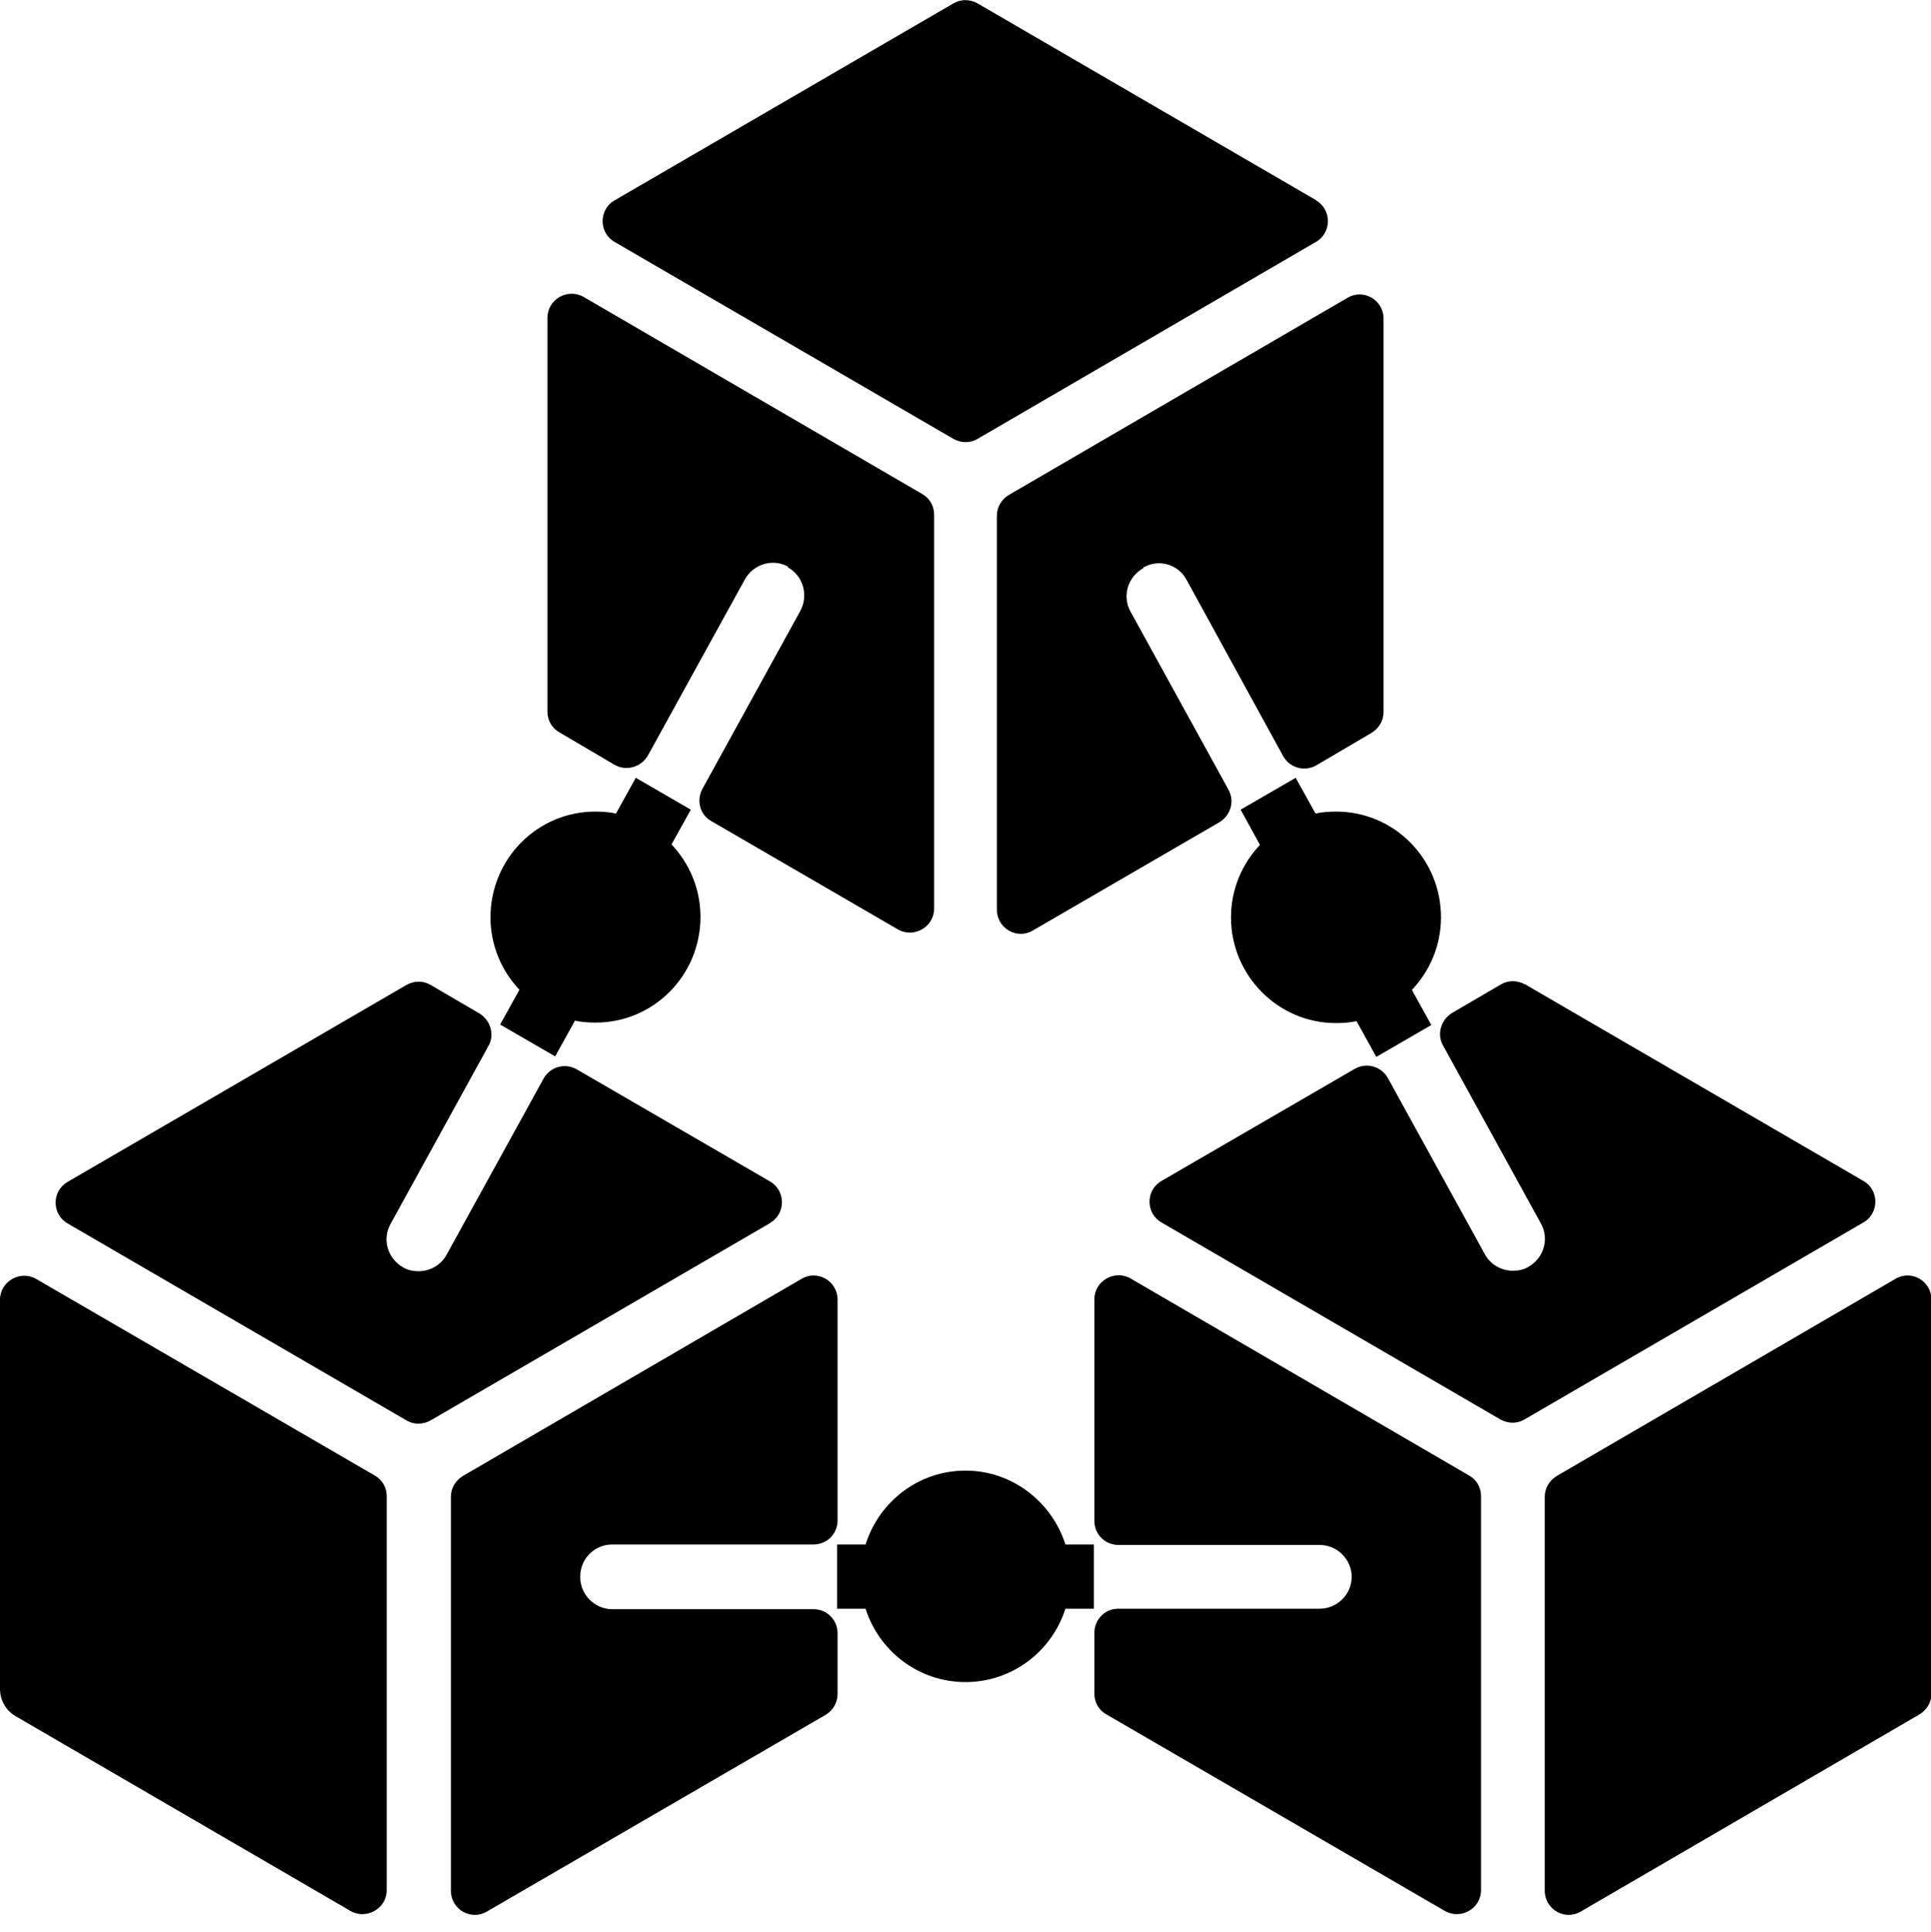
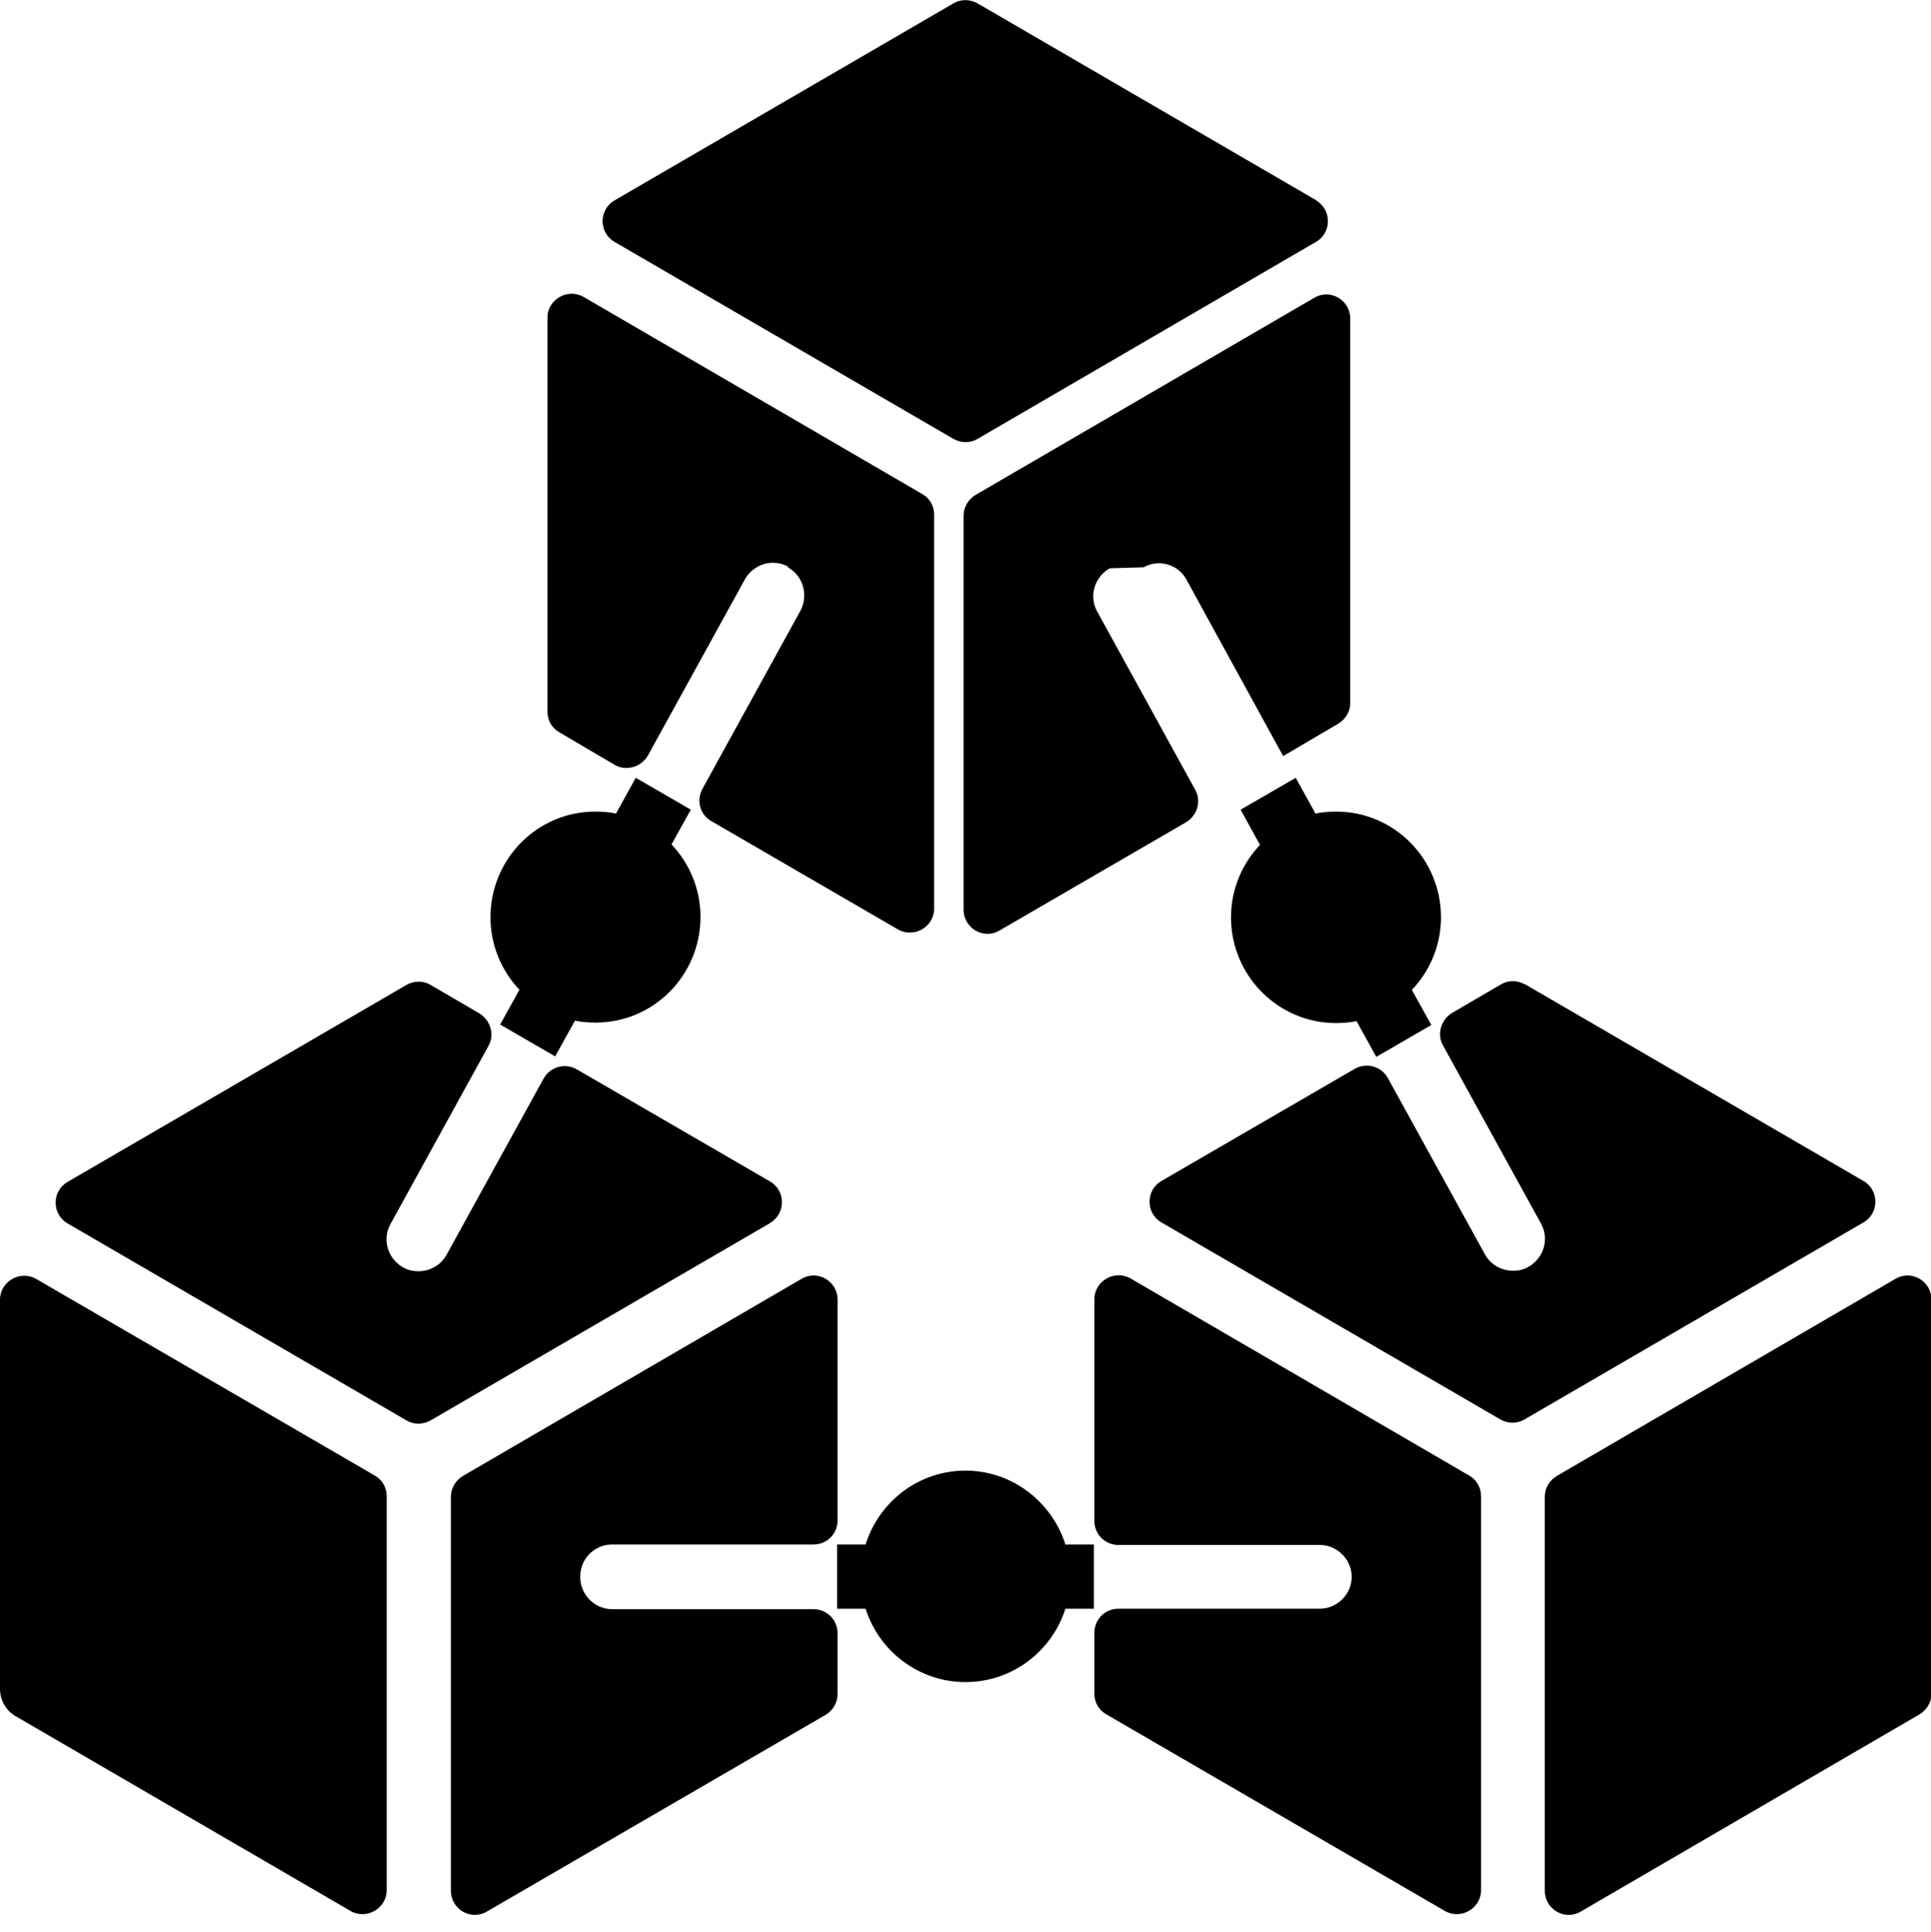
<svg xmlns="http://www.w3.org/2000/svg" id="Layer_1" data-name="Layer 1" width="40" height="40.02" viewBox="0 0 40 40.02">
  <defs>
    <style>
      .cls-1 {
        stroke-width: 0px;
      }
    </style>
  </defs>
-   <path class="cls-1" d="m15.94,25.34l-7.02,4.08c-.16.09-.35.09-.5,0l-7.02-4.08c-.33-.19-.33-.67,0-.86l7.02-4.08c.16-.09.35-.09.5,0l1.01.59c.23.14.32.44.19.67l-2.03,3.69c-.18.32-.06.72.26.9.1.06.21.08.32.08.23,0,.46-.12.58-.34l2.01-3.65c.14-.25.45-.33.69-.19l4,2.32c.33.19.33.67,0,.86ZM27.27,4.15L20.25.07c-.16-.09-.35-.09-.5,0l-7.02,4.08c-.33.19-.33.67,0,.86l7.02,4.08c.16.09.35.09.5,0l7.01-4.08c.33-.19.33-.67,0-.86Zm-3.58,7.6c.32-.18.72-.06.89.26l2,3.65c.14.25.45.33.69.19l1.14-.67c.15-.09.25-.25.25-.43V6.6c0-.39-.42-.63-.75-.43l-7.01,4.08c-.15.09-.25.25-.25.43v8.16c0,.39.42.63.75.43l3.86-2.24c.23-.14.32-.43.19-.67l-2.03-3.69c-.18-.32-.06-.72.26-.9h0Zm-7.37,0c.32.18.43.58.26.9l-2.03,3.69c-.13.24-.05.54.19.67l3.86,2.24c.33.19.75-.05.75-.43v-8.16c0-.18-.09-.34-.25-.43l-7.01-4.08c-.33-.19-.75.05-.75.43v8.16c0,.18.09.34.25.43l1.14.67c.24.14.55.05.69-.19l2.01-3.65c.18-.32.58-.44.9-.26h0Zm15.27,8.64c-.16-.09-.35-.09-.5,0l-1.01.59c-.23.14-.32.44-.19.67l2.03,3.69c.18.32.06.72-.26.9-.1.06-.21.08-.32.08-.23,0-.46-.12-.58-.34l-2.01-3.65c-.14-.25-.45-.33-.69-.19l-4,2.32c-.33.19-.33.67,0,.86l7.02,4.08c.16.09.35.09.5,0l7.02-4.08c.33-.19.33-.67,0-.86l-7.02-4.08Zm.41,10.61v8.16c0,.39.42.63.75.43l7.01-4.08c.15-.09.25-.25.25-.43v-8.16c0-.39-.42-.63-.75-.43l-7.01,4.08c-.15.09-.25.25-.25.43Zm-9.33.5c0,.28.22.5.5.5h4.17c.36,0,.66.3.66.66s-.3.66-.66.66h-4.17c-.28,0-.5.22-.5.5v1.26c0,.18.09.34.25.43l7.01,4.07c.33.19.75-.05.75-.43v-8.16c0-.18-.09-.34-.25-.43l-7.01-4.08c-.33-.19-.75.05-.75.43v4.57ZM0,34.98c0,.24.13.46.33.57l6.93,4.03c.33.19.75-.05.75-.43v-8.16c0-.18-.09-.34-.25-.43L.75,26.49c-.33-.19-.75.05-.75.43v8.06h0Zm12.02-2.33c0-.37.3-.66.66-.66h4.17c.28,0,.5-.22.5-.5v-4.57c0-.39-.42-.63-.75-.43l-7.01,4.08c-.15.09-.25.25-.25.43v8.16c0,.39.42.63.75.43l7.01-4.07c.15-.09.25-.25.25-.43v-1.26c0-.28-.22-.5-.5-.5h-4.17c-.36,0-.66-.3-.66-.66h0Zm-.11-11.51c.14.03.28.04.43.04,1.2,0,2.17-.98,2.17-2.19,0-.58-.23-1.11-.6-1.5l.4-.72-1.14-.66-.41.74c-.14-.03-.28-.04-.43-.04-1.2,0-2.17.98-2.17,2.19,0,.58.23,1.11.6,1.5l-.4.72,1.14.66.41-.74h0Zm17.34-.64c.37-.39.6-.92.6-1.5,0-1.21-.97-2.19-2.17-2.19-.15,0-.29.01-.43.04l-.41-.74-1.14.66.4.73c-.37.39-.6.92-.6,1.5,0,1.21.98,2.19,2.17,2.19.15,0,.29-.01.43-.04l.41.74,1.14-.66-.4-.72h0Zm-7.18,11.49c-.28-.88-1.1-1.53-2.07-1.53s-1.79.64-2.07,1.53h-.59v1.33h.59c.28.88,1.1,1.52,2.07,1.52s1.79-.64,2.07-1.52h.59v-1.33h-.59Z" />
+   <path class="cls-1" d="m15.94,25.34l-7.02,4.08c-.16.09-.35.09-.5,0l-7.02-4.08c-.33-.19-.33-.67,0-.86l7.02-4.08c.16-.09.35-.09.5,0l1.01.59c.23.14.32.44.19.67l-2.03,3.69c-.18.32-.06.72.26.9.1.06.21.08.32.08.23,0,.46-.12.58-.34l2.01-3.65c.14-.25.45-.33.69-.19l4,2.32c.33.19.33.67,0,.86ZM27.27,4.15L20.25.07c-.16-.09-.35-.09-.5,0l-7.02,4.08c-.33.19-.33.67,0,.86l7.02,4.08c.16.09.35.09.5,0l7.01-4.08c.33-.19.33-.67,0-.86Zm-3.58,7.6c.32-.18.72-.06.89.26l2,3.65l1.14-.67c.15-.09.25-.25.25-.43V6.6c0-.39-.42-.63-.75-.43l-7.01,4.08c-.15.09-.25.25-.25.43v8.16c0,.39.42.63.75.43l3.86-2.24c.23-.14.32-.43.19-.67l-2.03-3.69c-.18-.32-.06-.72.26-.9h0Zm-7.37,0c.32.18.43.58.26.9l-2.03,3.69c-.13.24-.05.54.19.67l3.86,2.24c.33.19.75-.05.75-.43v-8.16c0-.18-.09-.34-.25-.43l-7.01-4.08c-.33-.19-.75.05-.75.43v8.16c0,.18.09.34.25.43l1.14.67c.24.14.55.05.69-.19l2.01-3.65c.18-.32.58-.44.9-.26h0Zm15.27,8.64c-.16-.09-.35-.09-.5,0l-1.01.59c-.23.14-.32.44-.19.67l2.03,3.69c.18.32.06.72-.26.9-.1.06-.21.08-.32.08-.23,0-.46-.12-.58-.34l-2.01-3.65c-.14-.25-.45-.33-.69-.19l-4,2.32c-.33.19-.33.67,0,.86l7.02,4.08c.16.09.35.09.5,0l7.02-4.08c.33-.19.33-.67,0-.86l-7.02-4.08Zm.41,10.61v8.16c0,.39.42.63.75.43l7.01-4.08c.15-.09.25-.25.25-.43v-8.16c0-.39-.42-.63-.75-.43l-7.01,4.08c-.15.09-.25.25-.25.43Zm-9.33.5c0,.28.22.5.5.5h4.17c.36,0,.66.3.66.66s-.3.66-.66.66h-4.17c-.28,0-.5.22-.5.5v1.26c0,.18.09.34.25.43l7.01,4.07c.33.19.75-.05.75-.43v-8.16c0-.18-.09-.34-.25-.43l-7.01-4.08c-.33-.19-.75.05-.75.43v4.57ZM0,34.98c0,.24.13.46.33.57l6.93,4.03c.33.19.75-.05.75-.43v-8.16c0-.18-.09-.34-.25-.43L.75,26.49c-.33-.19-.75.05-.75.43v8.06h0Zm12.02-2.33c0-.37.3-.66.66-.66h4.17c.28,0,.5-.22.5-.5v-4.57c0-.39-.42-.63-.75-.43l-7.01,4.08c-.15.09-.25.25-.25.43v8.16c0,.39.42.63.75.43l7.01-4.07c.15-.09.25-.25.25-.43v-1.26c0-.28-.22-.5-.5-.5h-4.17c-.36,0-.66-.3-.66-.66h0Zm-.11-11.51c.14.03.28.04.43.04,1.2,0,2.17-.98,2.17-2.19,0-.58-.23-1.11-.6-1.5l.4-.72-1.14-.66-.41.74c-.14-.03-.28-.04-.43-.04-1.2,0-2.17.98-2.17,2.19,0,.58.23,1.11.6,1.5l-.4.72,1.14.66.41-.74h0Zm17.34-.64c.37-.39.6-.92.6-1.5,0-1.21-.97-2.19-2.17-2.19-.15,0-.29.01-.43.04l-.41-.74-1.14.66.4.73c-.37.39-.6.92-.6,1.5,0,1.21.98,2.19,2.17,2.19.15,0,.29-.01.43-.04l.41.74,1.14-.66-.4-.72h0Zm-7.18,11.49c-.28-.88-1.1-1.53-2.07-1.53s-1.79.64-2.07,1.53h-.59v1.33h.59c.28.88,1.1,1.52,2.07,1.52s1.79-.64,2.07-1.52h.59v-1.33h-.59Z" />
</svg>